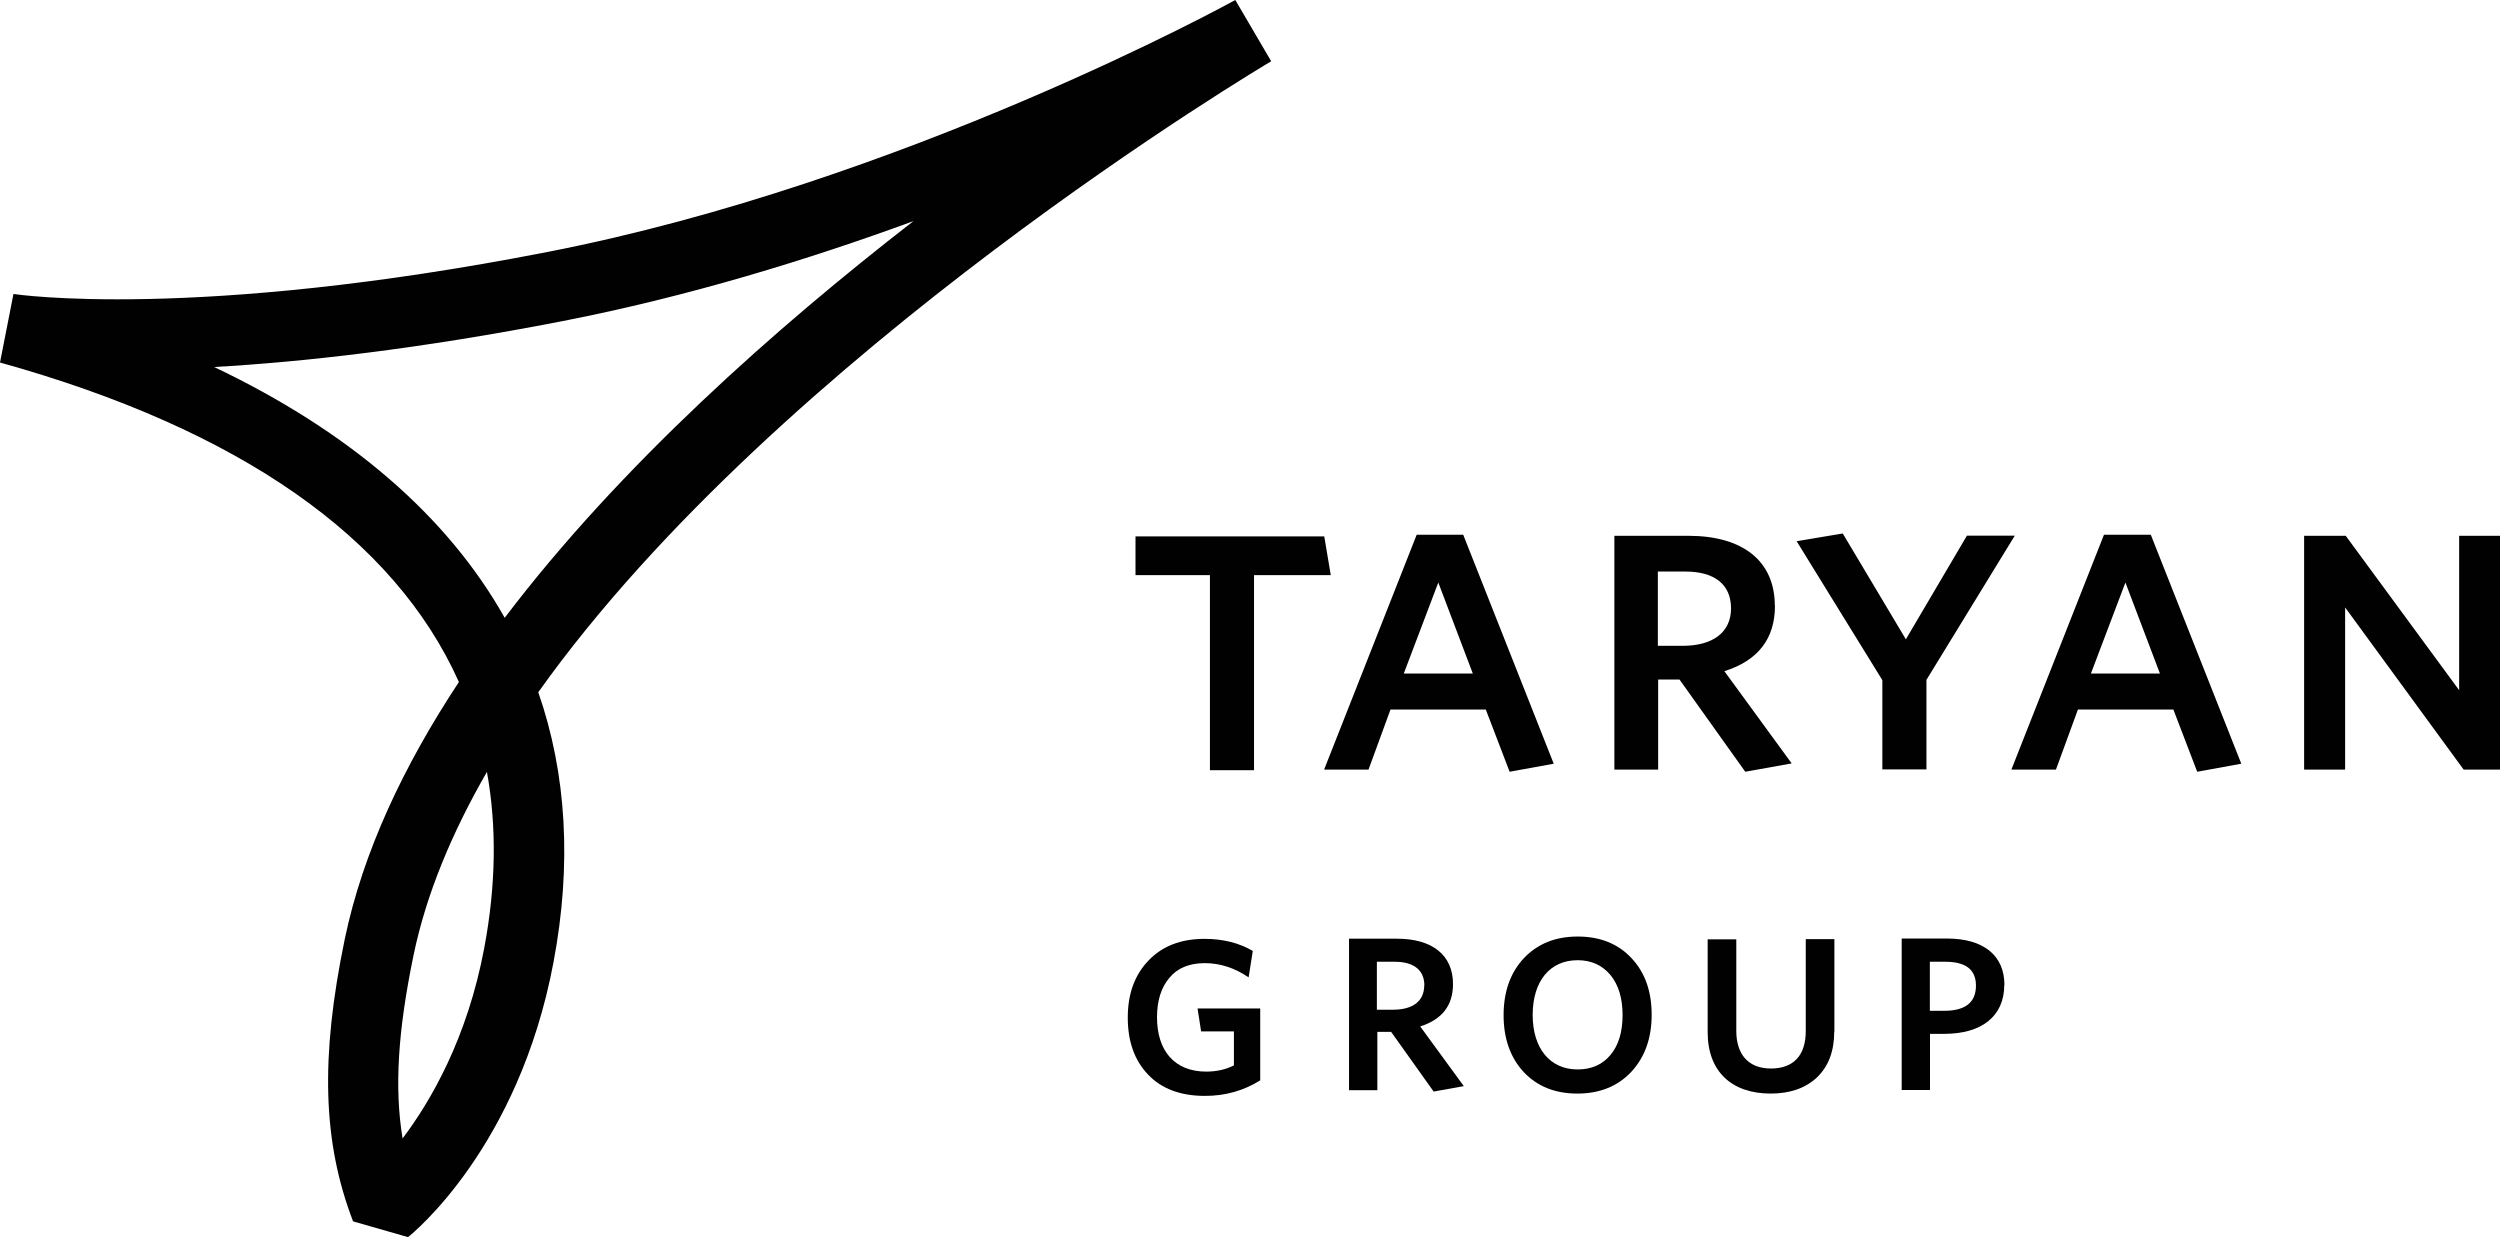
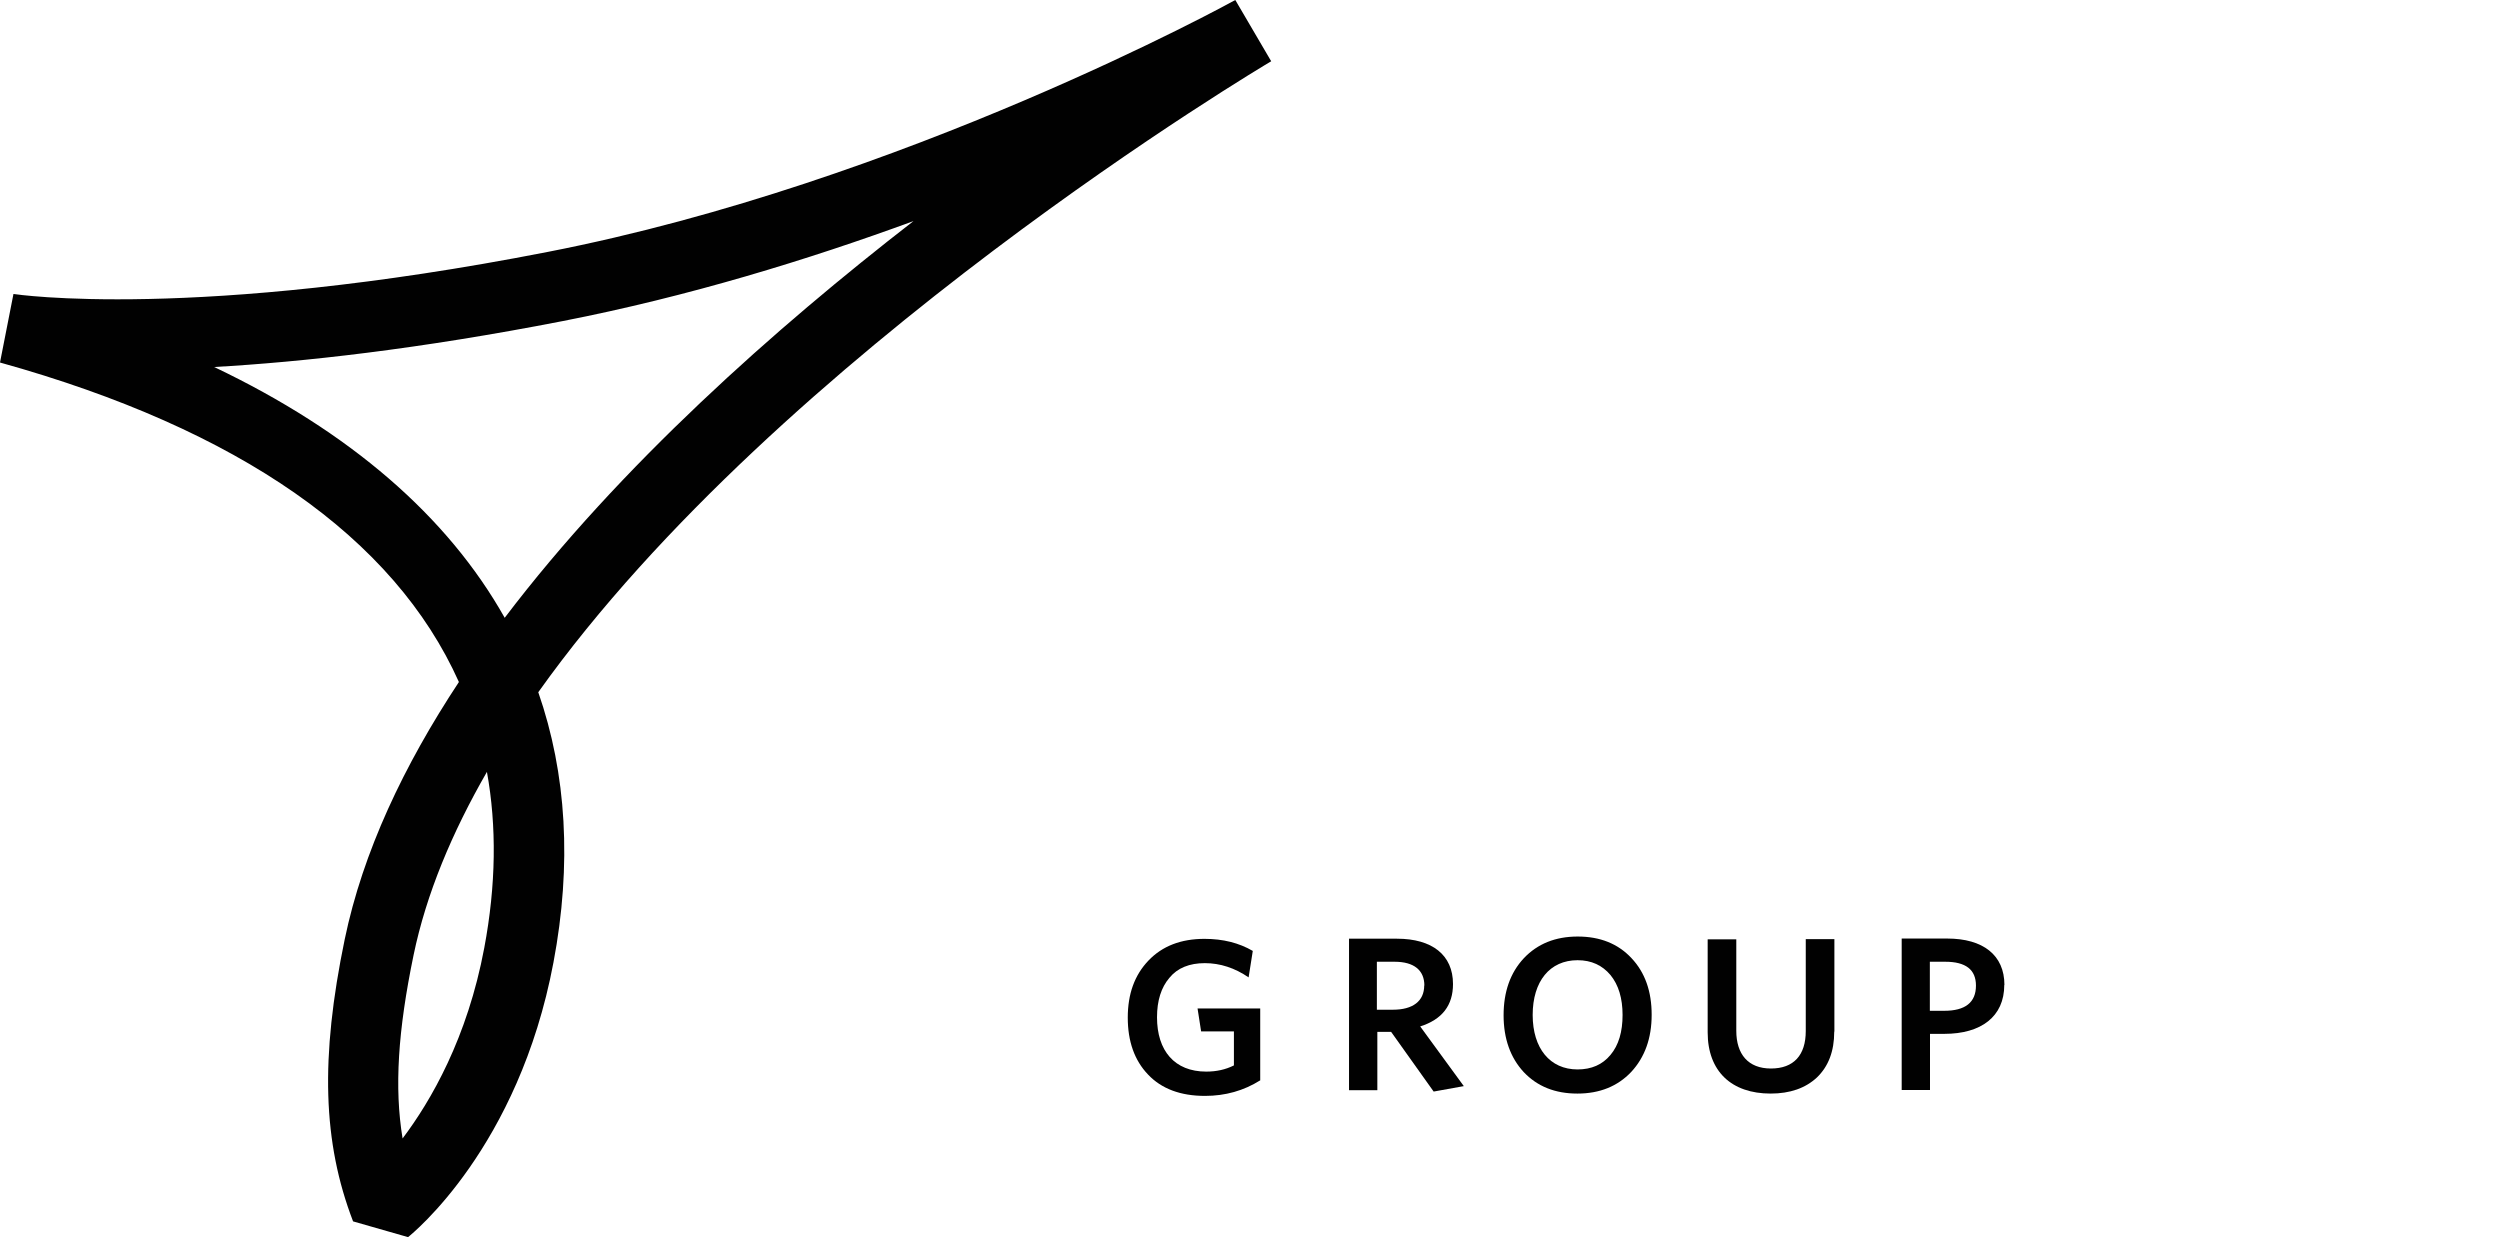
<svg xmlns="http://www.w3.org/2000/svg" id="_Шар_1" data-name="Шар 1" viewBox="0 0 161.58 79.96">
  <defs>
    <style>
      .cls-1 {
        fill: #010101;
      }
    </style>
  </defs>
  <path class="cls-1" d="M26.38,79.96l-3.56-1.02c-1.96-5.1-2.13-10.55-.54-18.23,1.17-5.64,3.82-11.24,7.38-16.63C25.48,34.75,15.48,27.74,0,23.43l.87-4.43c.11.02,11.68,1.75,34.54-2.72C58.43,11.79,79.63.12,79.84,0l2.32,3.96c-.39.23-31.76,18.85-47.37,40.78,1.83,5.27,2.18,11.12.98,17.47-2.25,11.96-9.11,17.52-9.4,17.75M31.47,49.89c-2.25,3.91-3.92,7.88-4.74,11.84-1.01,4.88-1.25,8.58-.71,11.85,1.84-2.44,4.19-6.5,5.28-12.32.76-4.05.81-7.85.17-11.38M13.84,23.72c8.77,4.18,15.09,9.65,18.78,16.21,7.44-9.81,17.5-18.73,26.42-25.64-6.79,2.49-14.57,4.88-22.66,6.46-9.34,1.82-16.85,2.65-22.54,2.97" />
-   <path class="cls-1" d="M85.59,34.67h-12.2v2.5h4.81v12.61h2.85v-12.61h4.96l-.42-2.5ZM91.56,34.57l-5.98,15.17h2.87l1.42-3.88h6.16l1.54,4.02,2.85-.52-5.85-14.8h-3.02ZM90.73,43.53l2.23-5.88,2.23,5.88h-4.46ZM135.98,34.57l-5.98,15.17h2.88l1.42-3.88h6.17l1.54,4.02,2.85-.52-5.85-14.8h-3.02ZM135.14,43.53l2.23-5.88,2.23,5.88h-4.46ZM114.71,39.15c0-2.9-2.08-4.52-5.58-4.52h-4.79v15.11h2.83v-5.82h1.38l4.25,5.96,3-.54-4.35-5.96c2.19-.69,3.27-2.11,3.27-4.23M108.75,41.74h-1.6v-4.8h1.77c1.92,0,2.96.85,2.96,2.38s-1.15,2.42-3.12,2.42M127.12,34.63l-3.94,6.69-4.08-6.84-2.98.5,5.54,8.98v5.77h2.85v-5.79l5.71-9.32h-3.1ZM158.94,34.63v9.98l-7.33-9.98h-2.69v15.11h2.65v-10.48l7.66,10.48h2.35v-15.11h-2.64Z" />
  <path class="cls-1" d="M81.44,69.83c-1.05.66-2.24,1-3.56,1-1.58,0-2.81-.46-3.68-1.38-.88-.92-1.31-2.15-1.31-3.68s.44-2.75,1.34-3.69c.89-.93,2.09-1.4,3.62-1.4,1.19,0,2.23.26,3.12.78l-.27,1.71c-.89-.61-1.84-.92-2.83-.92s-1.77.31-2.29.95c-.53.62-.8,1.47-.8,2.55,0,2.16,1.13,3.51,3.18,3.51.66,0,1.25-.13,1.79-.4v-2.2h-2.12l-.23-1.48h4.05v4.66Z" />
  <path class="cls-1" d="M94.6,70.2l-1.94.35-2.75-3.86h-.89v3.77h-1.83v-9.79h3.1c2.27,0,3.62,1.05,3.62,2.93,0,1.38-.7,2.29-2.12,2.74l2.82,3.86ZM92.06,63.7c0-.99-.67-1.54-1.92-1.54h-1.15v3.1h1.04c1.28,0,2.02-.55,2.02-1.57" />
  <path class="cls-1" d="M106.75,65.59c0,1.51-.44,2.74-1.32,3.69-.88.93-2.04,1.4-3.48,1.4s-2.59-.46-3.47-1.39c-.86-.93-1.3-2.16-1.3-3.67s.43-2.75,1.31-3.69c.88-.93,2.04-1.4,3.48-1.4s2.6.46,3.47,1.39c.88.93,1.31,2.15,1.31,3.67M99.06,65.6c0,2.16,1.12,3.52,2.9,3.52.9,0,1.61-.31,2.13-.94.53-.63.78-1.5.78-2.58s-.26-1.94-.78-2.58c-.53-.63-1.23-.96-2.13-.96-1.79,0-2.9,1.36-2.9,3.54" />
  <path class="cls-1" d="M118.55,66.68c0,1.27-.38,2.25-1.12,2.96-.74.69-1.74,1.04-2.99,1.04-2.52,0-4.07-1.43-4.07-3.96v-6.01h1.85v5.91c0,1.52.77,2.44,2.24,2.44s2.25-.86,2.25-2.42v-5.94h1.85v5.97Z" />
  <path class="cls-1" d="M129.54,63.66c0,2.05-1.5,3.16-3.87,3.16h-.93v3.63h-1.83v-9.79h2.94c2.32,0,3.7,1.07,3.7,3M127.71,63.7c0-1.03-.66-1.54-1.98-1.54h-1v3.17h.93c1.36,0,2.05-.54,2.05-1.63" />
</svg>